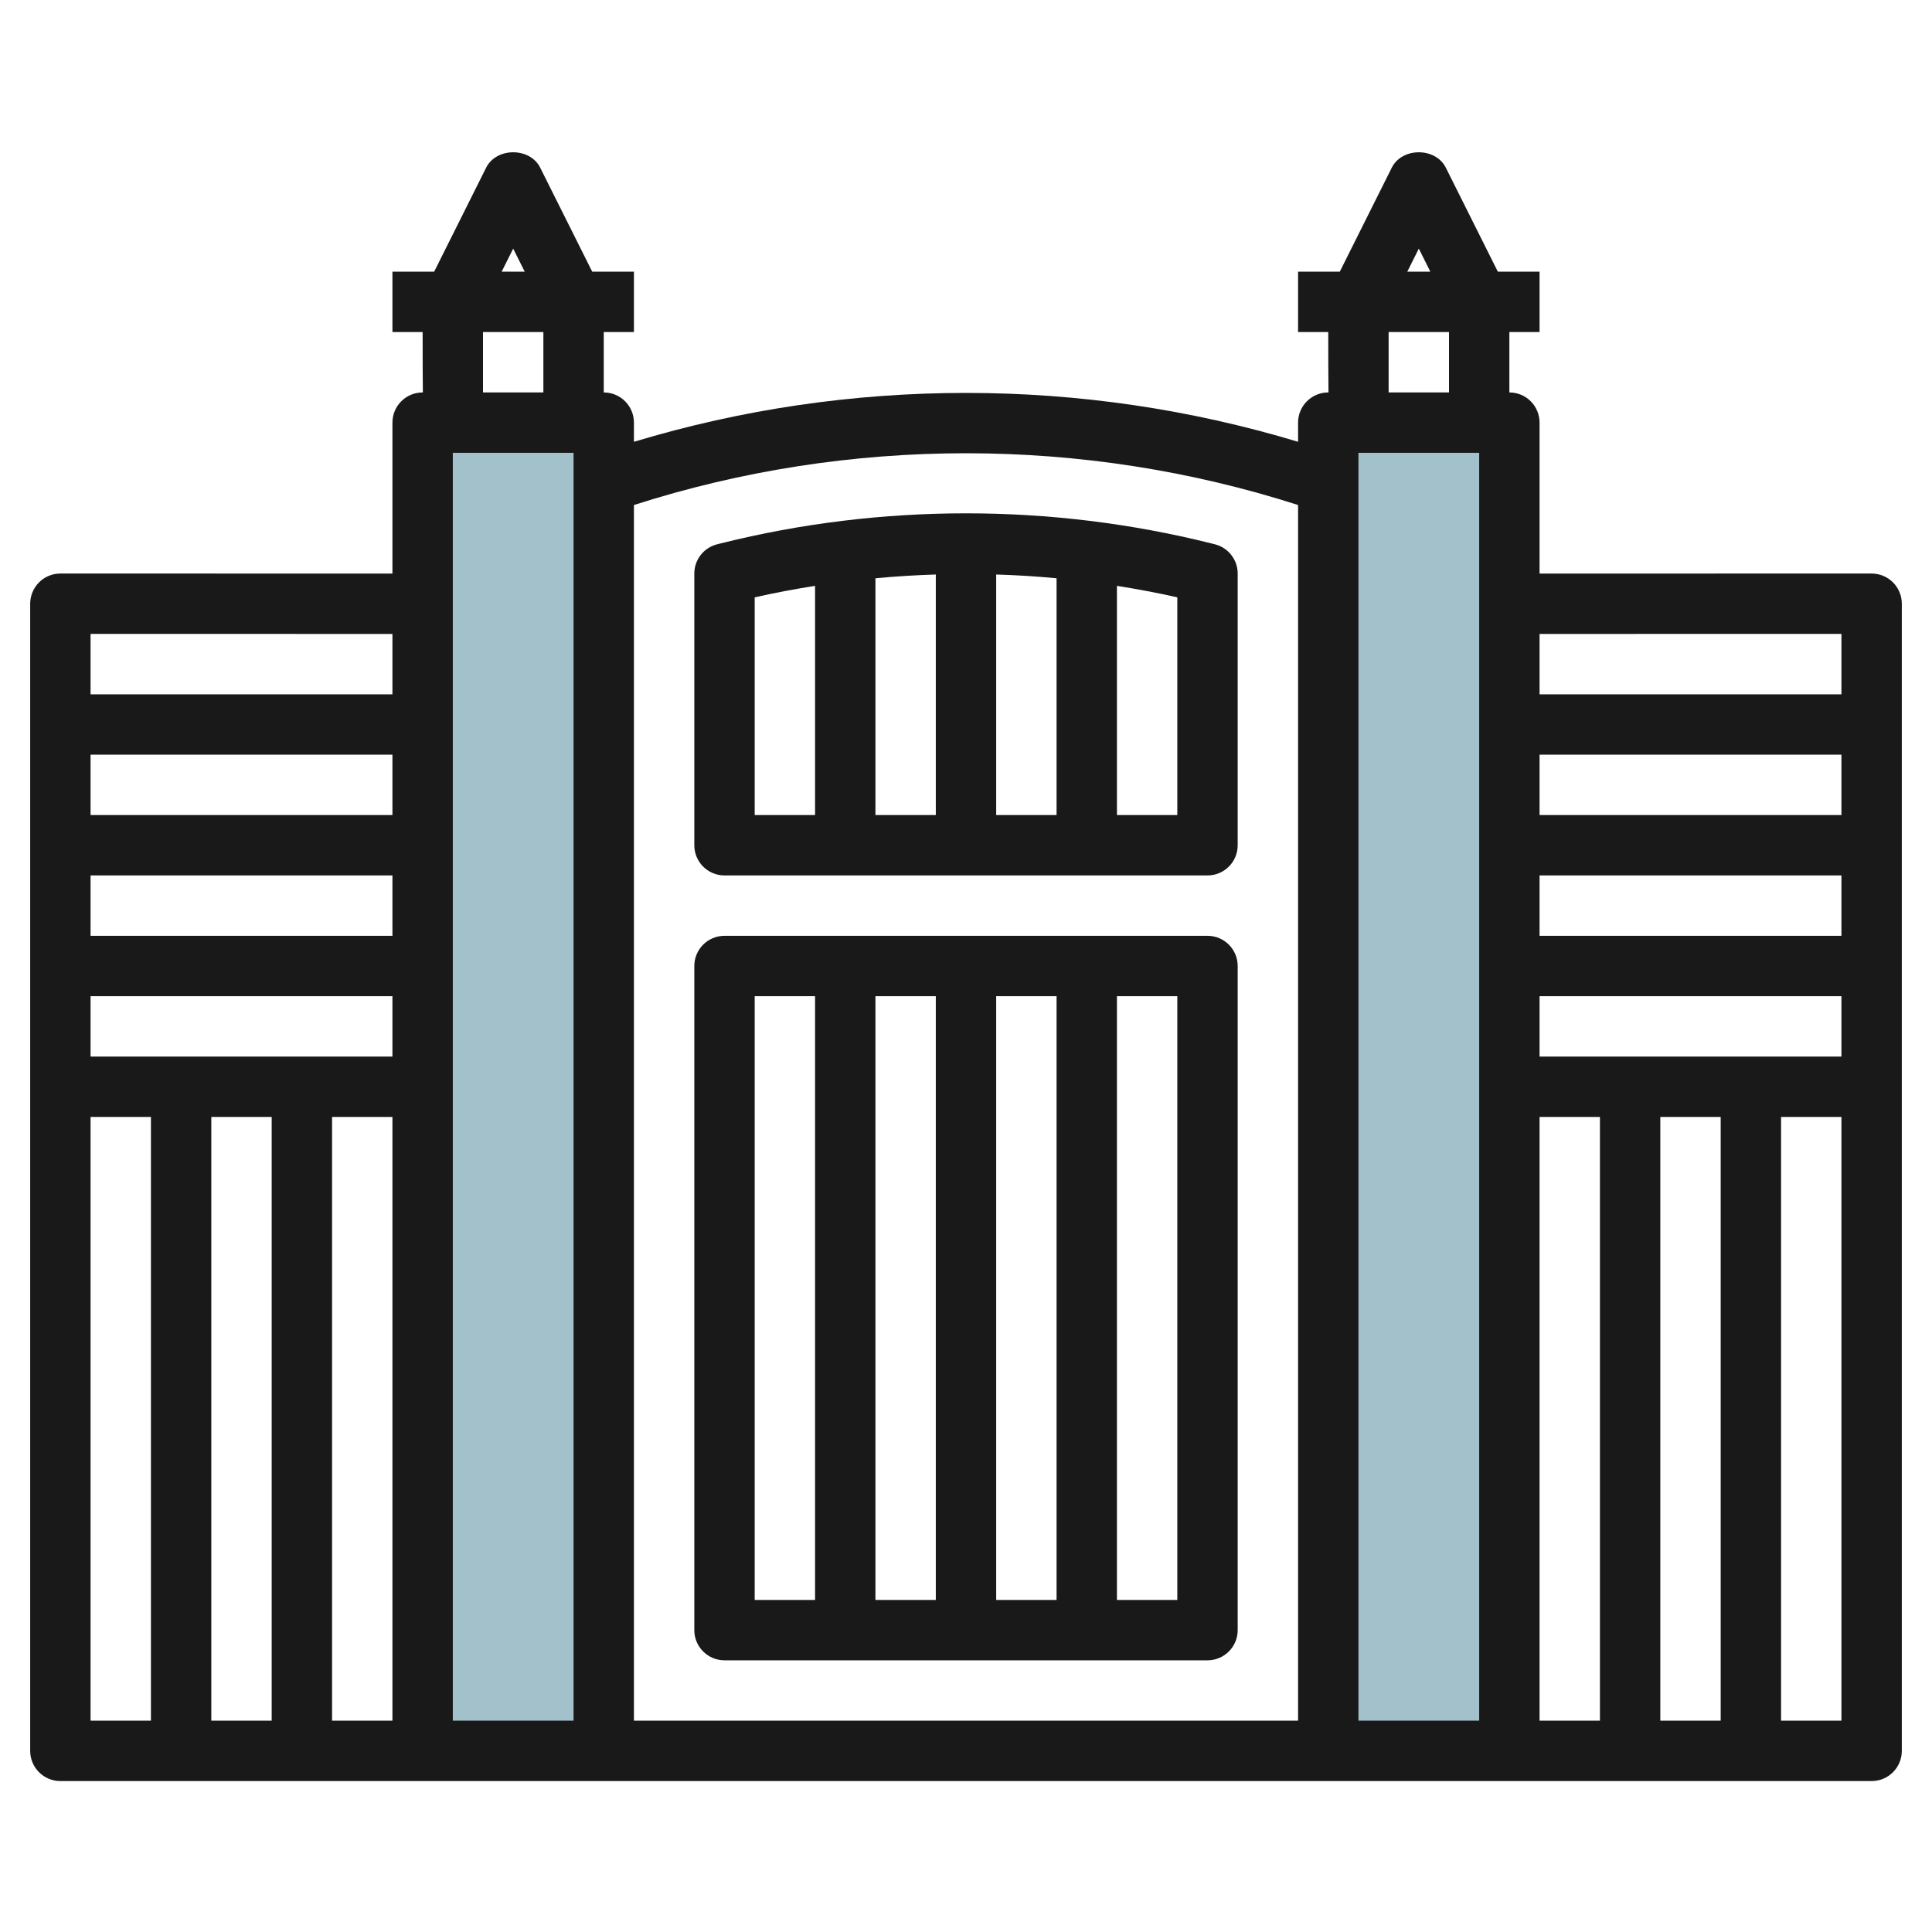
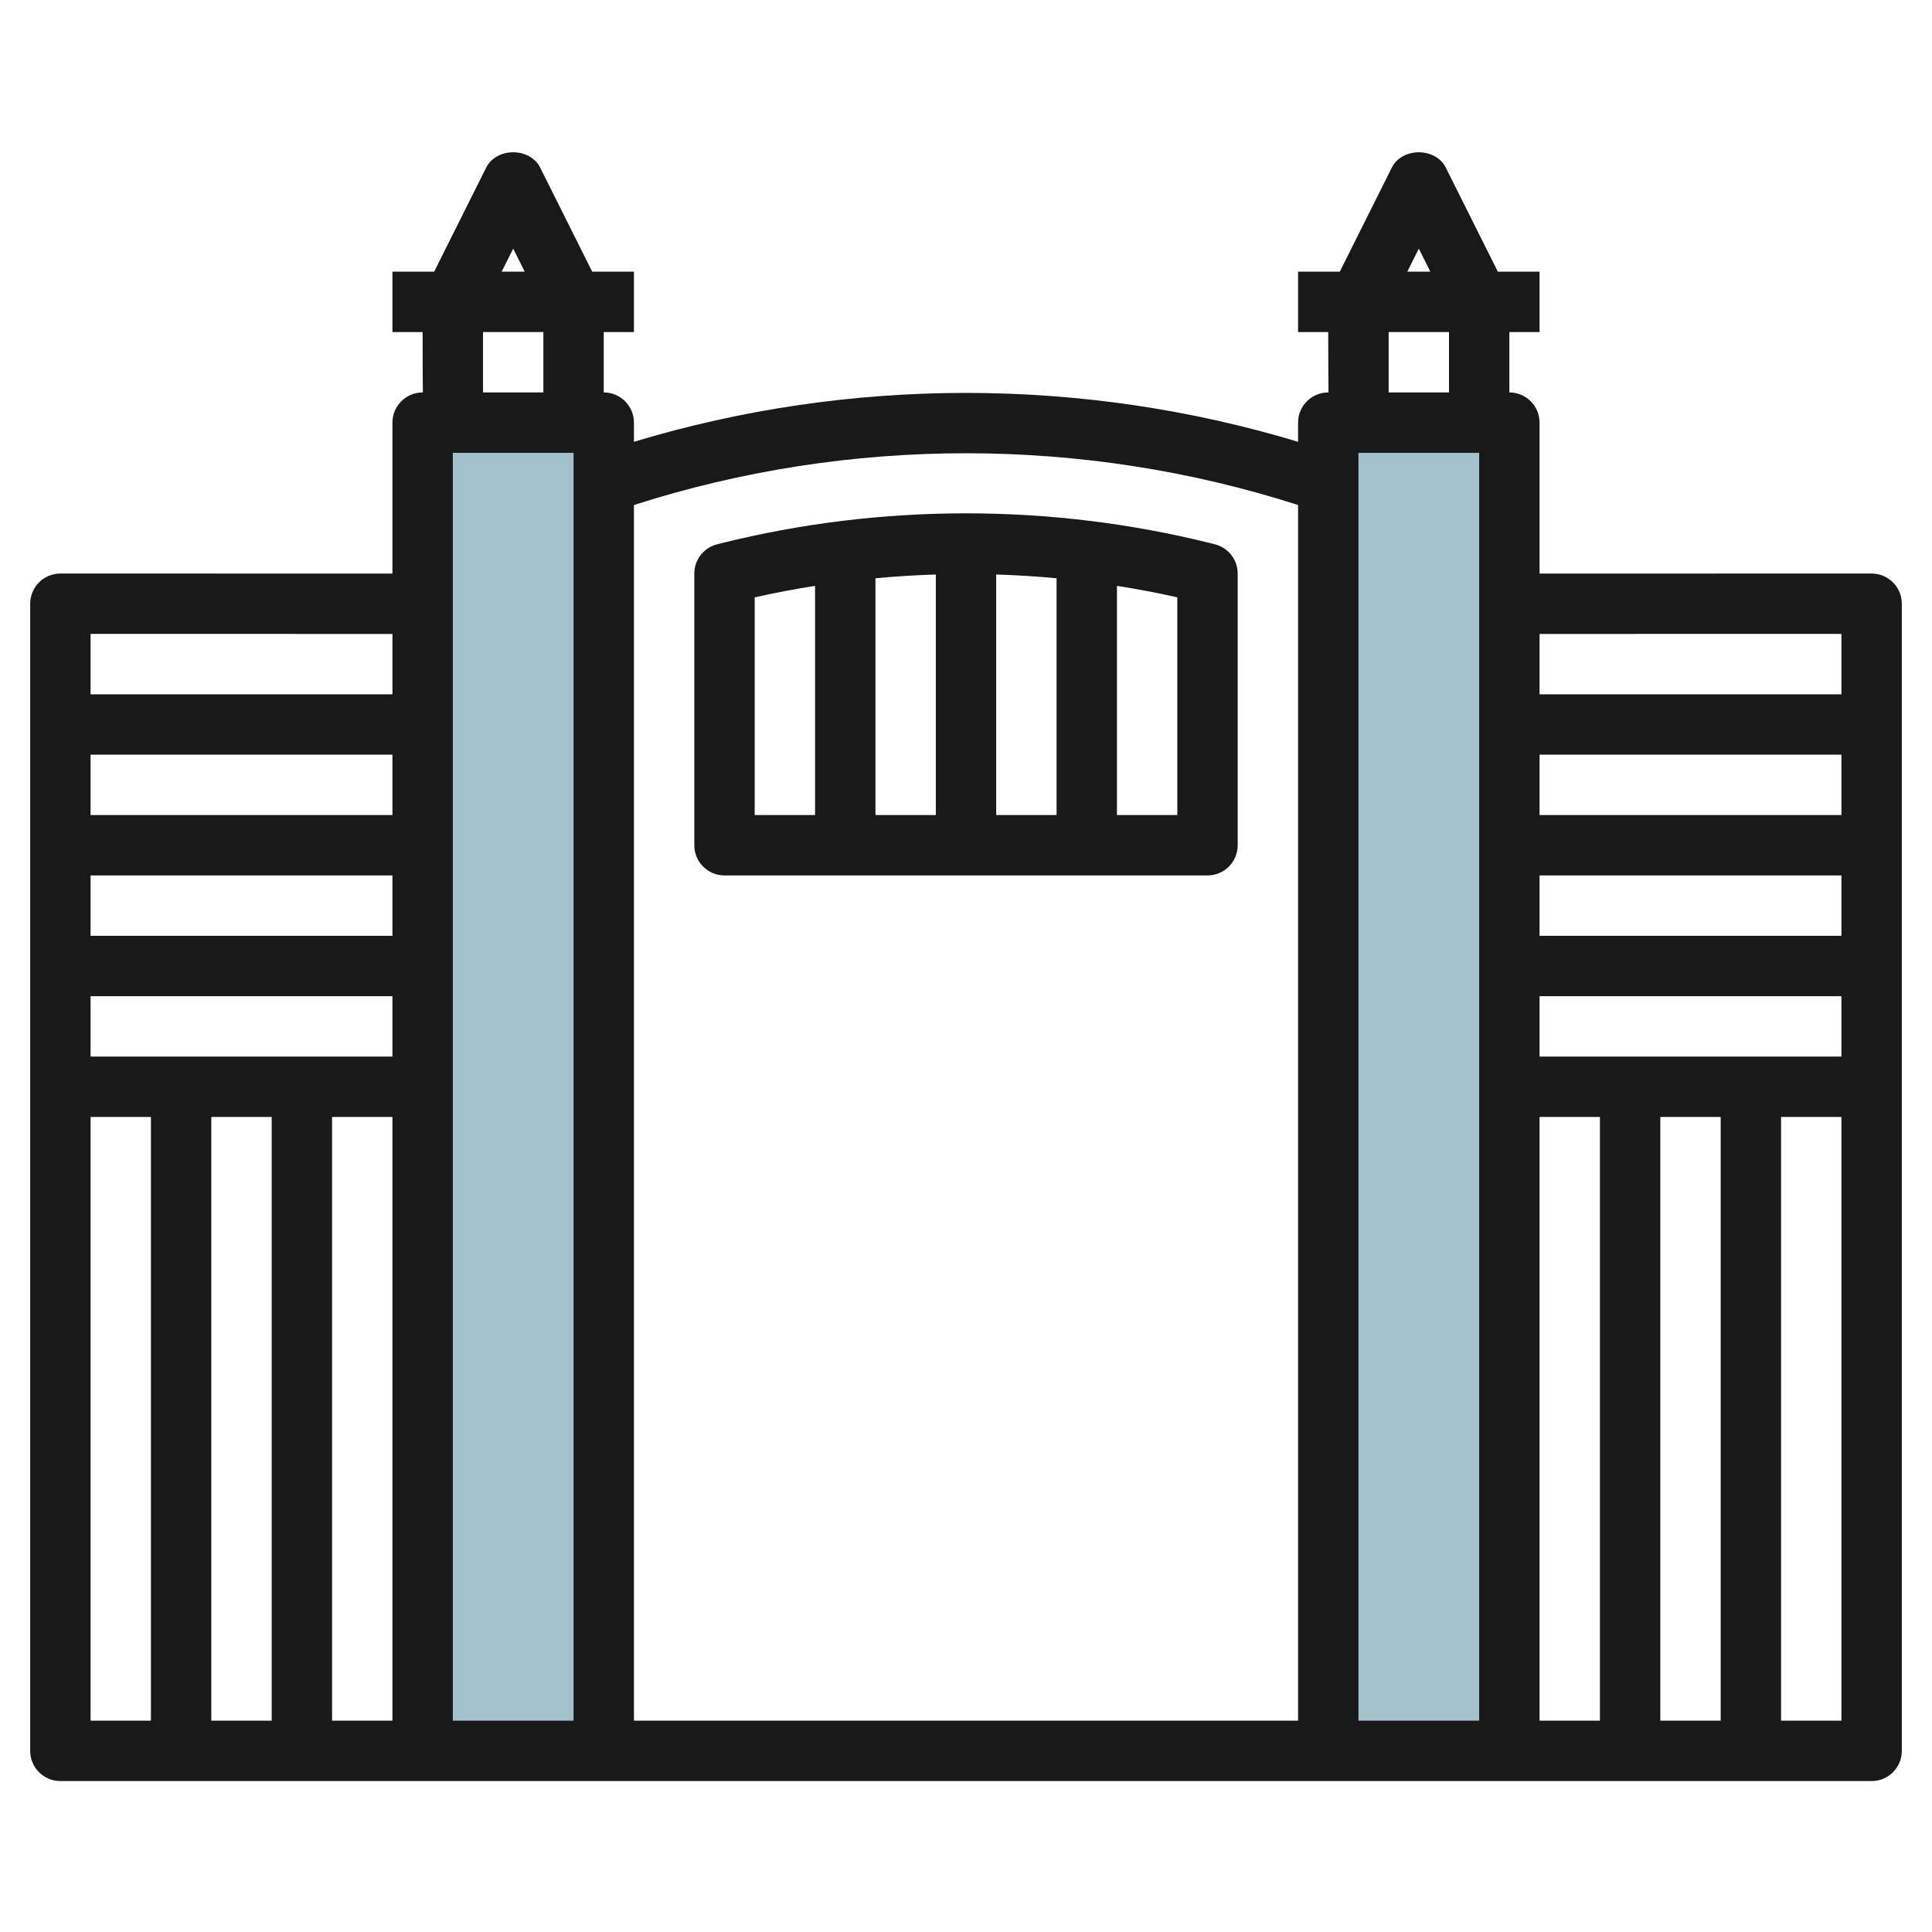
<svg xmlns="http://www.w3.org/2000/svg" id="Layer_3" enable-background="new 0 0 64 64" height="512" viewBox="0 0 64 64" width="512">
  <g>
    <path d="m44 14h6v44h-6z" fill="#a3c1ca" />
    <path d="m14 14h6v44h-6z" fill="#a3c1ca" />
    <g fill="#191919">
-       <path d="m24 55h16c.553 0 1-.448 1-1v-22c0-.552-.447-1-1-1h-16c-.553 0-1 .448-1 1v22c0 .552.447 1 1 1zm7-2h-2v-20h2zm2-20h2v20h-2zm6 20h-2v-20h2zm-14-20h2v20h-2z" />
      <path d="m24 29h16c.553 0 1-.448 1-1v-9c0-.459-.313-.859-.758-.97l-.119-.03c-5.307-1.327-10.939-1.327-16.246 0l-.119.03c-.446.111-.758.511-.758.97v9c0 .552.447 1 1 1zm9-9.969c.668.021 1.335.061 2 .125v7.844h-2zm-2 7.969h-2v-7.844c.665-.063 1.332-.104 2-.125zm8 0h-2v-7.593c.67.107 1.338.23 2 .381zm-14-7.212c.662-.151 1.33-.274 2-.381v7.593h-2z" />
      <path d="m62 18.999-11 .001v-5c0-.552-.447-1-1-1v-2h1v-2h-1.382l-1.724-3.447c-.34-.678-1.449-.678-1.789 0l-1.723 3.447h-1.382v2h1c0 .86.002 1.513.008 2h-.008c-.553 0-1 .448-1 1v.635c-7.147-2.159-14.853-2.159-22 0v-.635c0-.552-.447-1-1-1v-2h1v-2h-1.382l-1.724-3.447c-.34-.678-1.449-.678-1.789 0l-1.723 3.447h-1.382v2h1c0 .86.002 1.513.008 2h-.008c-.553 0-1 .448-1 1v5l-11-.001c-.266 0-.52.105-.707.293s-.293.442-.293.707v38.001c0 .552.447 1 1 1h60c.553 0 1-.448 1-1v-38.001c0-.265-.105-.52-.293-.707s-.441-.293-.707-.293zm-1 2v2.001h-10v-2zm-16-5.999h4v42h-4zm6 22h2v20h-2zm4 0h2v20h-2zm-4-2v-2h10v2zm0-4v-2h10v2zm0-4v-2h10v2zm-4-18.764.382.764h-.764zm-1 2.764h2v2h-2c0-.611 0-1.388 0-2zm-3 5.729v40.271h-22v-40.271c7.123-2.286 14.877-2.286 22 0zm-30 10.271h-10v-2h10zm0 2v2h-10v-2zm0 4v2h-10v-2zm-4 4v20h-2v-20zm2 0h2v20h-2zm8-22v42h-4v-42zm-2-6.764.382.764h-.764zm-1 2.764h2v2h-2c0-.611 0-1.388 0-2zm-3 10v2h-10v-2.001zm-10 16h2v20h-2zm56 20v-20h2v20z" />
    </g>
  </g>
</svg>